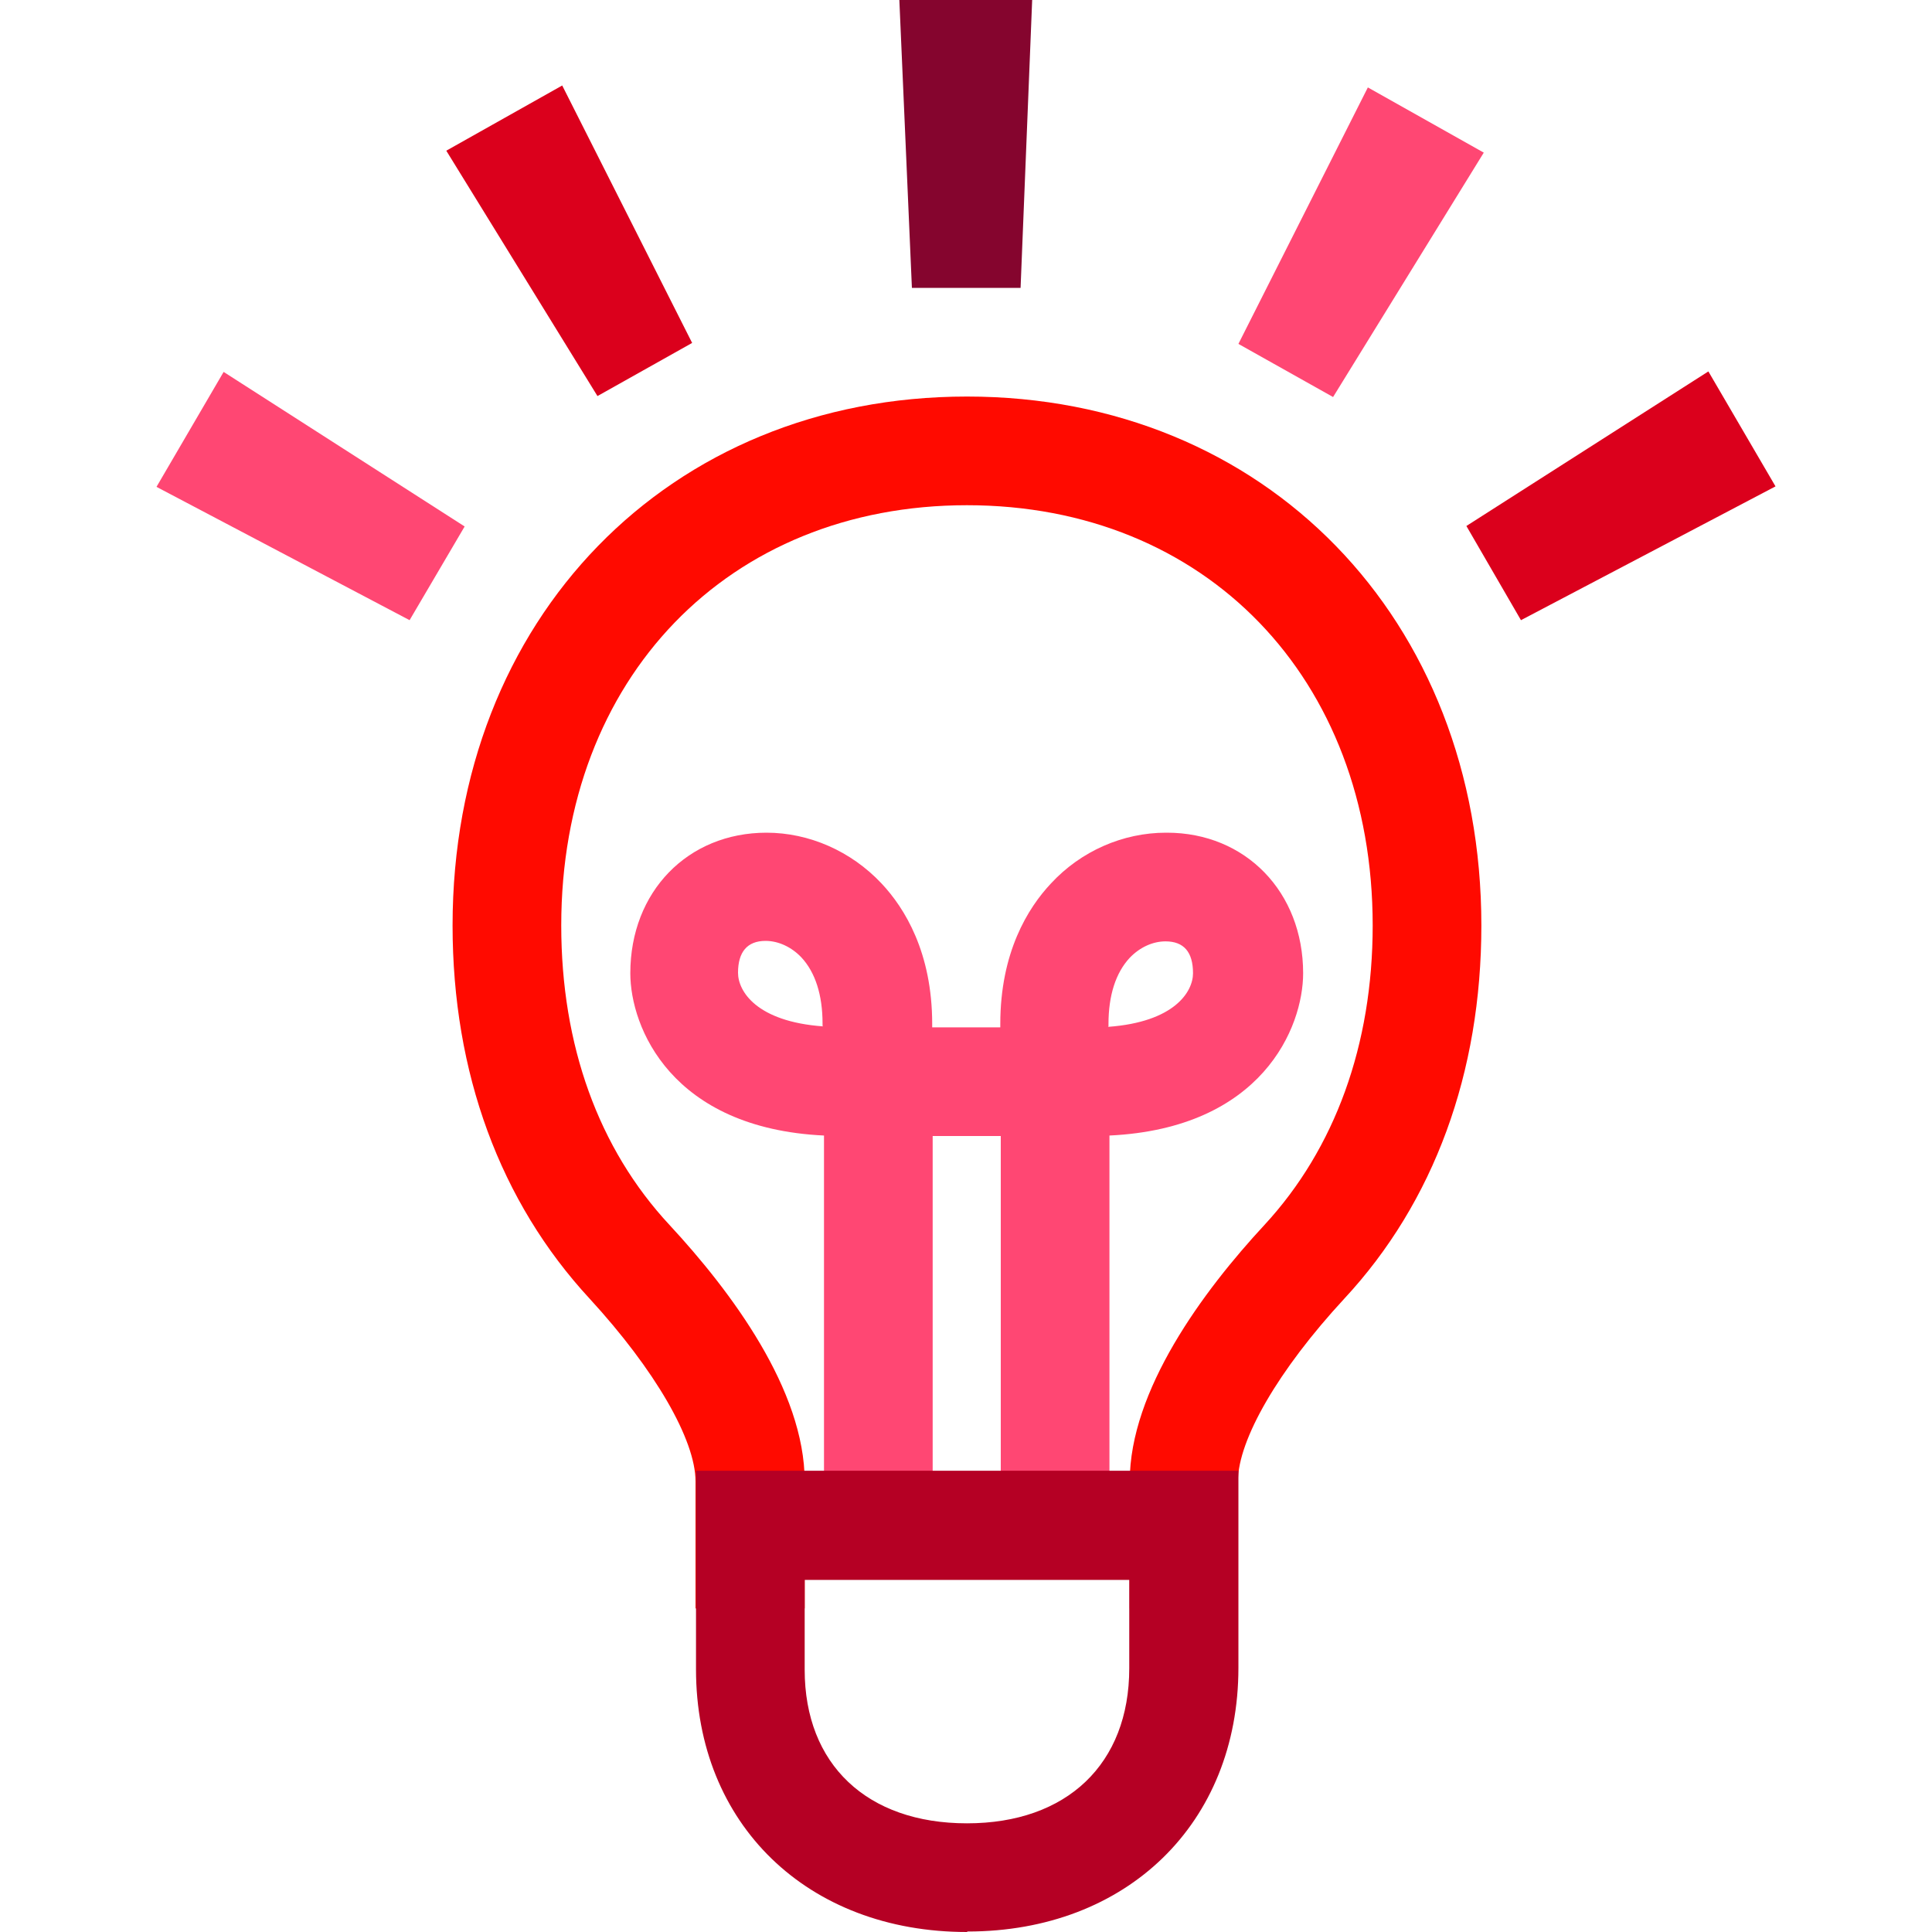
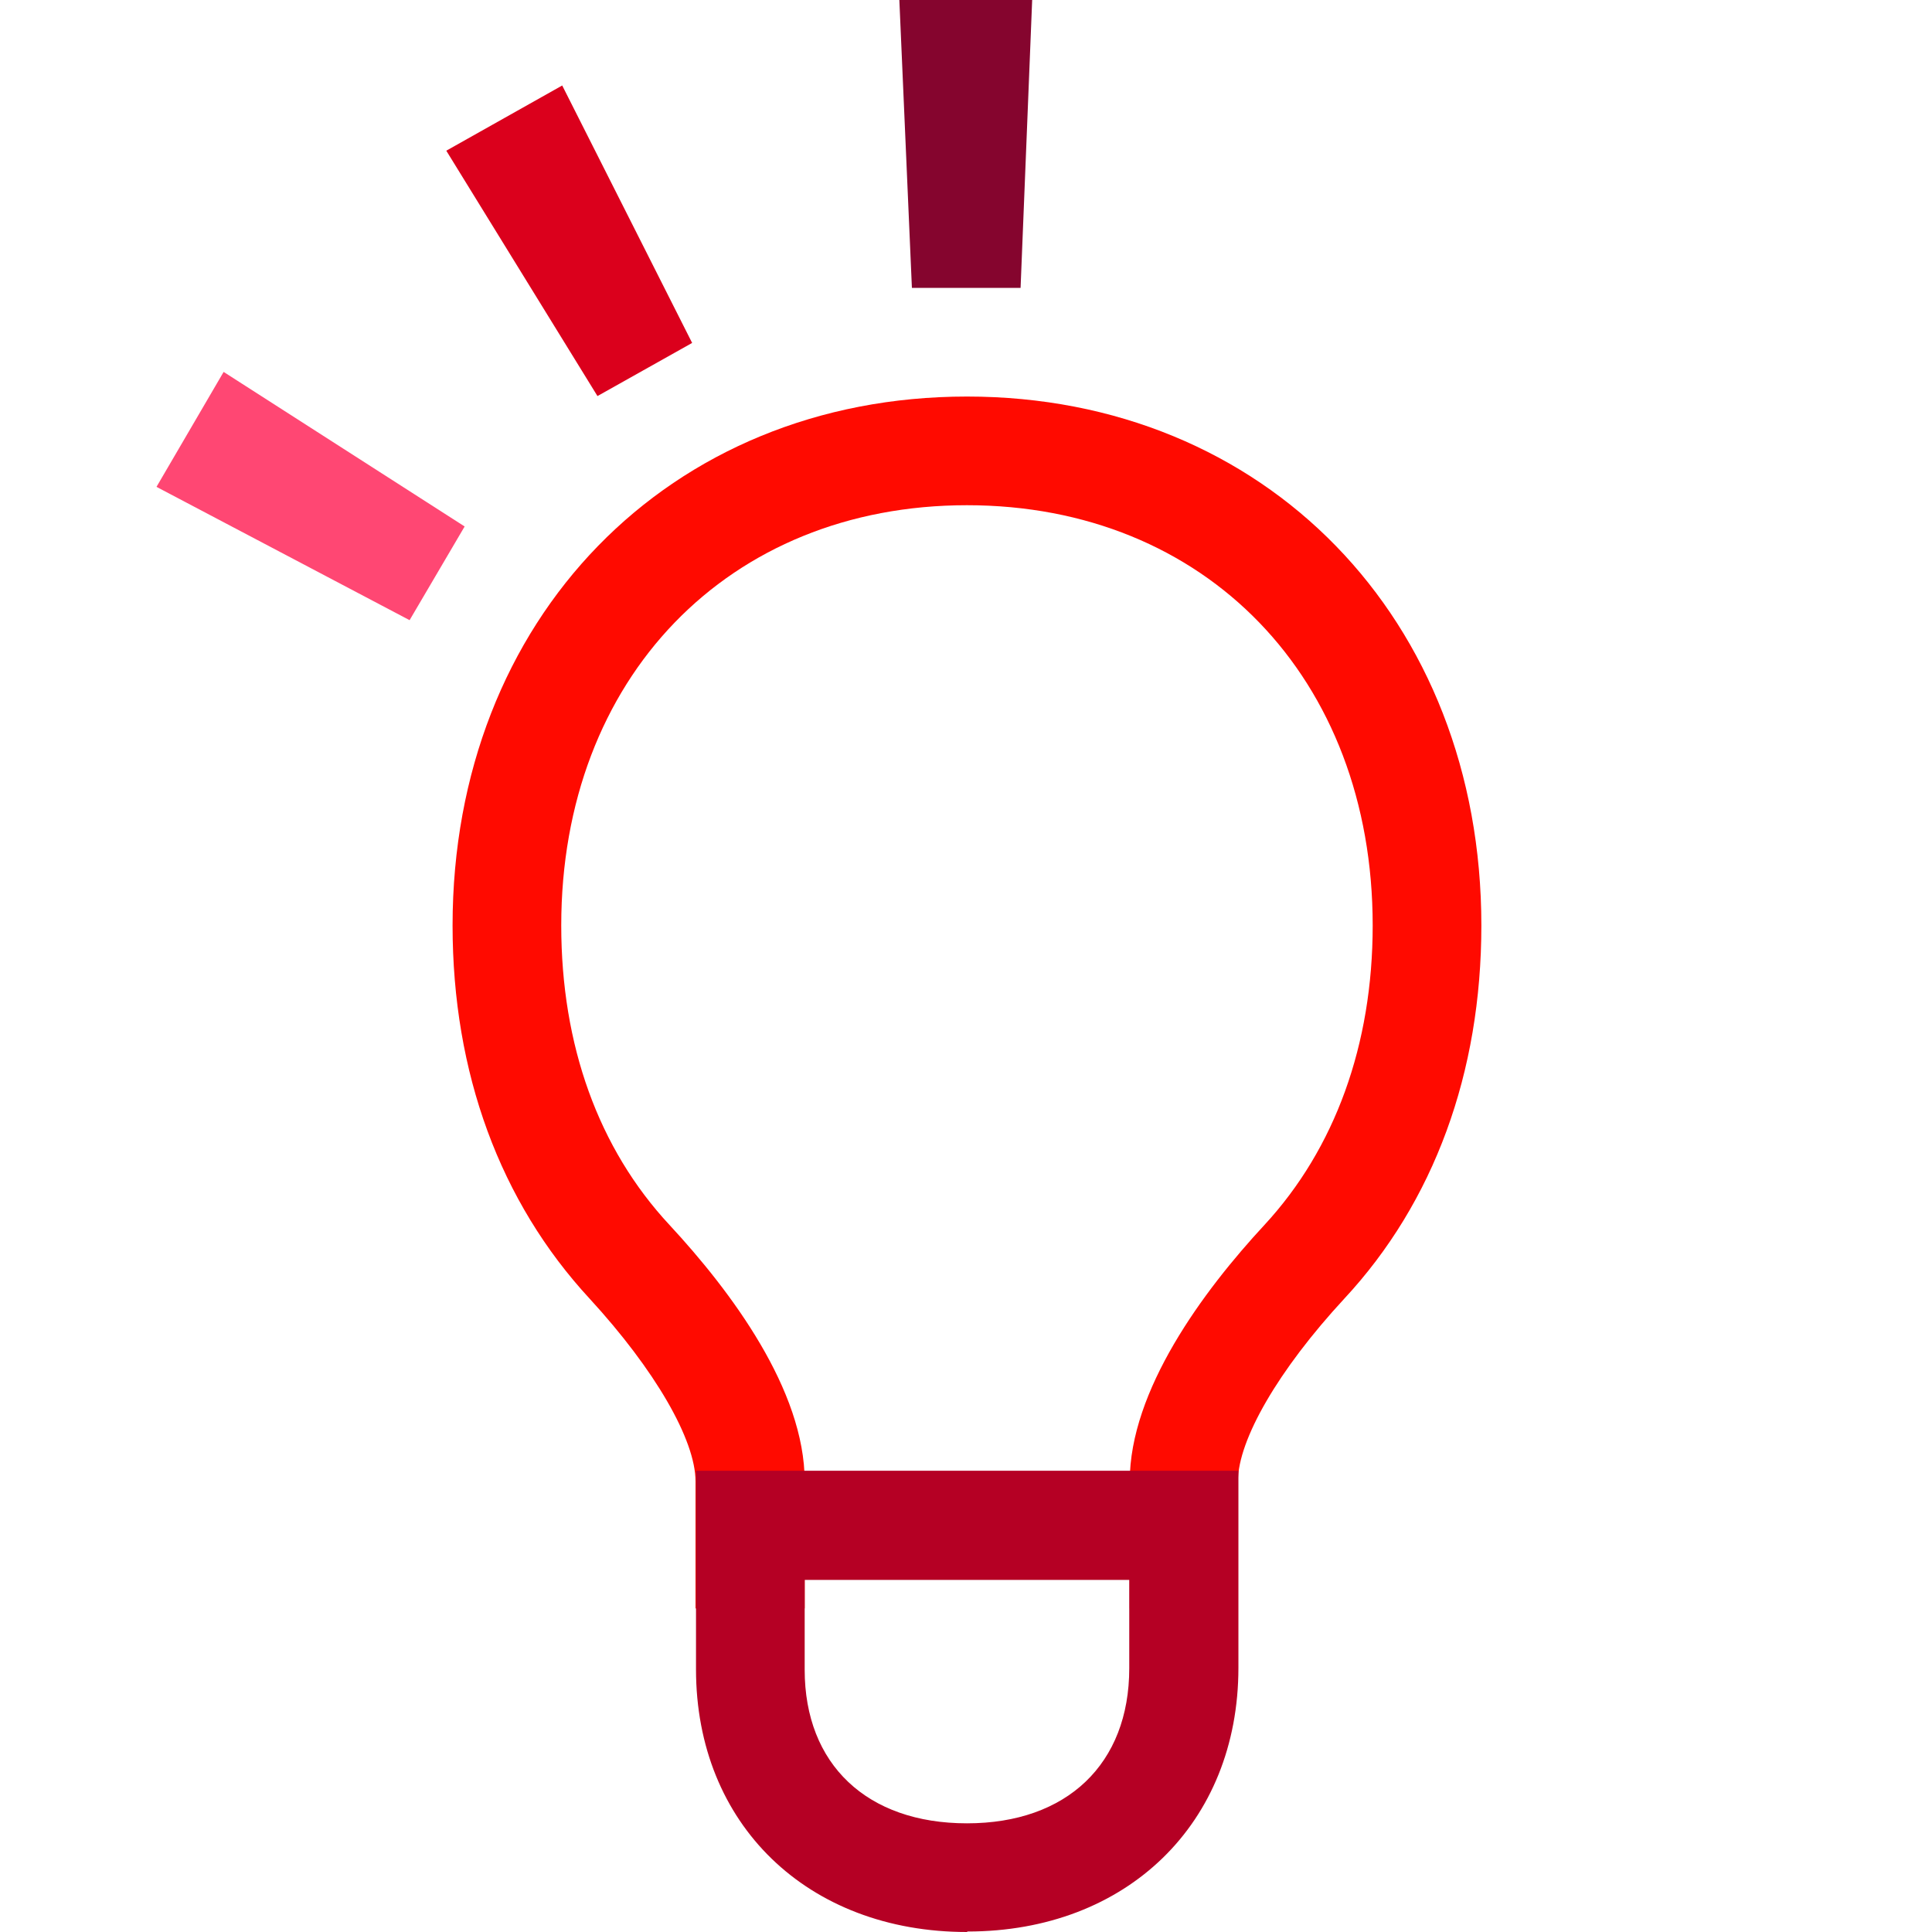
<svg xmlns="http://www.w3.org/2000/svg" id="LY" viewBox="0 0 40 40">
  <defs>
    <style>.cls-1{fill:#85052e;}.cls-2{fill:#b50024;}.cls-3{fill:#ff0a00;}.cls-4{fill:#db001c;}.cls-5{fill:#ff4773;}</style>
  </defs>
-   <path class="cls-5" d="M24.14,17.24c-.89,0-1.76.38-2.38,1.05-.48.51-1.05,1.43-1.05,2.91v.07h-1.41v-.07c0-1.48-.57-2.4-1.05-2.91-.63-.67-1.5-1.05-2.38-1.05-1.63,0-2.82,1.22-2.82,2.91,0,1.12.85,3.21,4.01,3.36,0,1.26,0,3.45,0,7.59h2.25c0-4.13,0-6.32,0-7.58h1.41c0,1.26,0,3.45,0,7.58h2.25c0-4.14,0-6.33,0-7.59,3.16-.15,4.01-2.24,4.01-3.36,0-1.68-1.19-2.91-2.82-2.91ZM17.04,21.25c-1.38-.1-1.76-.73-1.76-1.11,0-.43.19-.66.57-.66.27,0,.54.13.74.34.29.31.44.78.44,1.37v.05ZM22.95,21.25v-.05c0-.59.15-1.06.44-1.37.21-.22.48-.34.74-.34.38,0,.57.22.57.66,0,.38-.38,1.01-1.76,1.11Z" />
  <path class="cls-3" d="M25.64,33.3h-2.25v-2.63c0-1.88,1.51-3.93,2.79-5.31,1.46-1.58,2.24-3.73,2.24-6.2,0-5.12-3.46-8.7-8.4-8.7s-8.4,3.58-8.4,8.7c0,2.48.77,4.62,2.24,6.2,1.28,1.38,2.8,3.42,2.8,5.31v2.63h-2.26v-2.63c0-.86-.84-2.31-2.19-3.78-1.86-2.01-2.84-4.68-2.84-7.73,0-6.35,4.48-10.95,10.65-10.95s10.65,4.6,10.65,10.95c0,3.05-.98,5.73-2.84,7.73-1.36,1.47-2.2,2.92-2.2,3.78v2.63Z" />
-   <polygon class="cls-4" points="36.76 10.07 31.49 12.84 30.36 10.89 35.37 7.69 36.76 10.07 36.76 10.07" />
-   <polygon class="cls-5" points="30.72 3.16 27.6 8.22 25.64 7.12 28.32 1.81 30.72 3.16 30.72 3.16" />
  <polygon class="cls-5" points="4.63 7.7 9.62 10.9 8.48 12.84 3.24 10.08 4.63 7.7 4.63 7.7" />
  <polygon class="cls-4" points="11.64 1.77 14.33 7.1 12.37 8.2 9.24 3.12 11.64 1.77 11.64 1.77" />
  <polygon class="cls-1" points="21.37 0 21.13 5.96 18.88 5.96 18.62 0 21.37 0 21.37 0" />
  <path class="cls-2" d="M20.02,40c-3.3,0-5.61-2.23-5.61-5.44v-4.11h11.23v4.08c0,3.22-2.31,5.46-5.61,5.46ZM16.66,32.71v1.86c0,1.96,1.29,3.18,3.36,3.18s3.36-1.23,3.36-3.21v-1.83h-6.73Z" />
</svg>